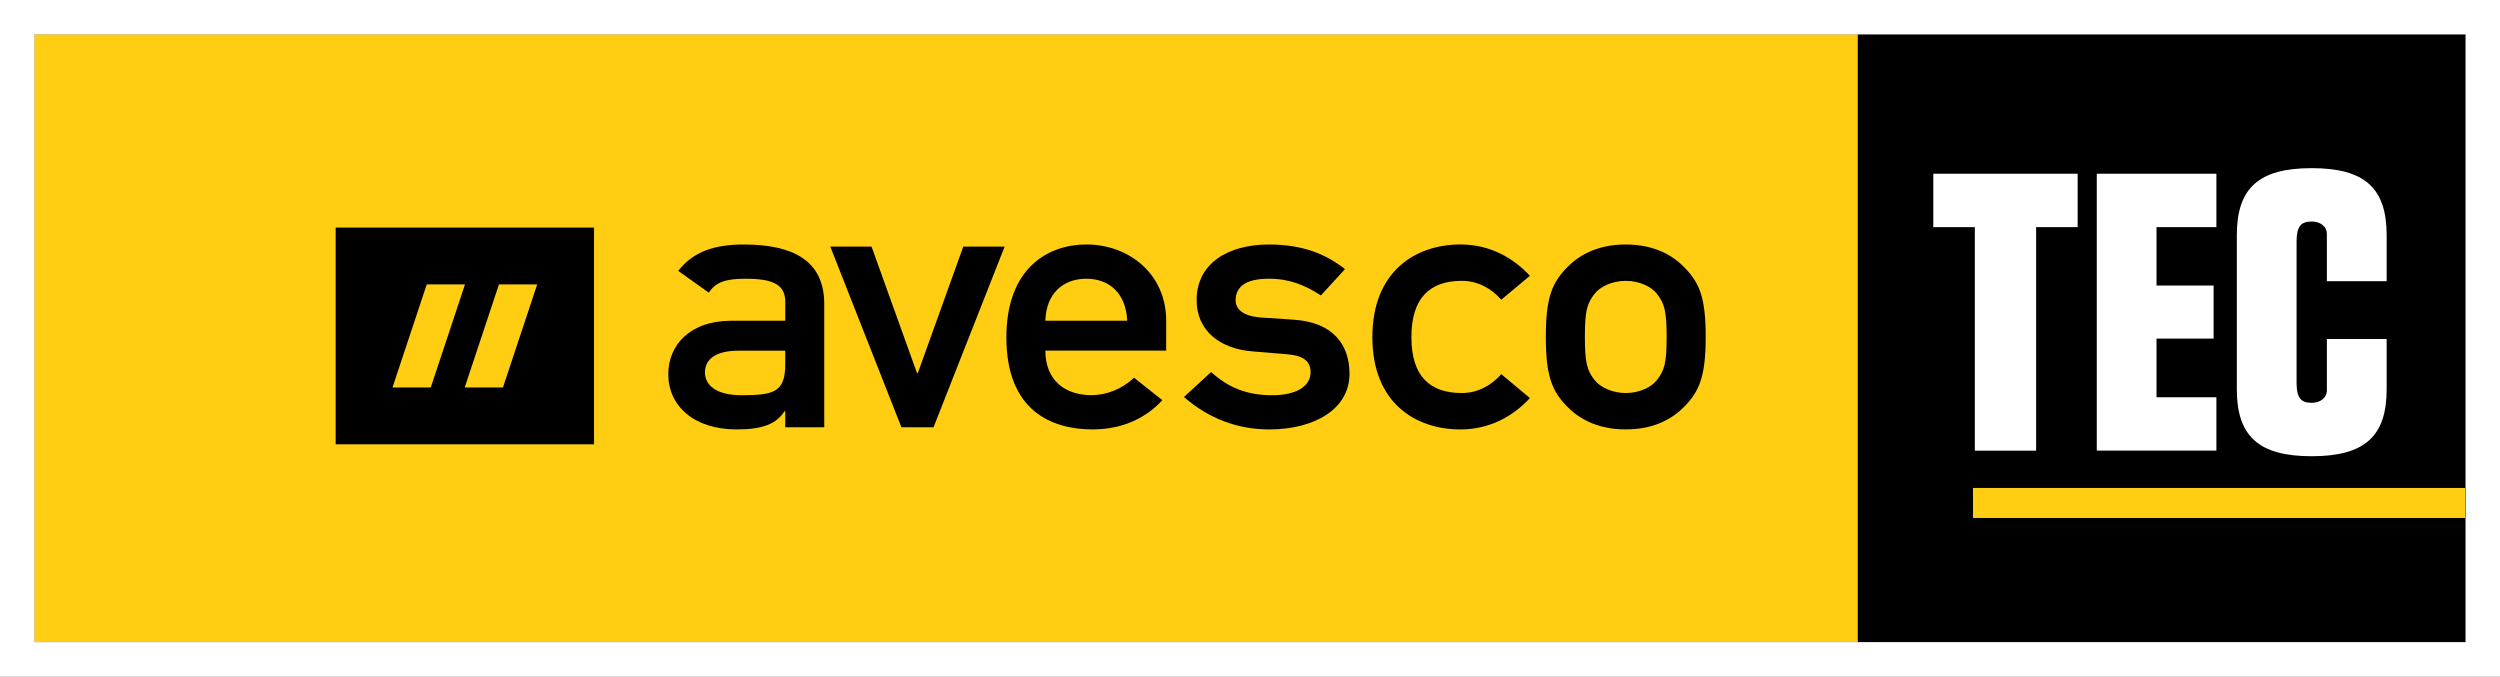
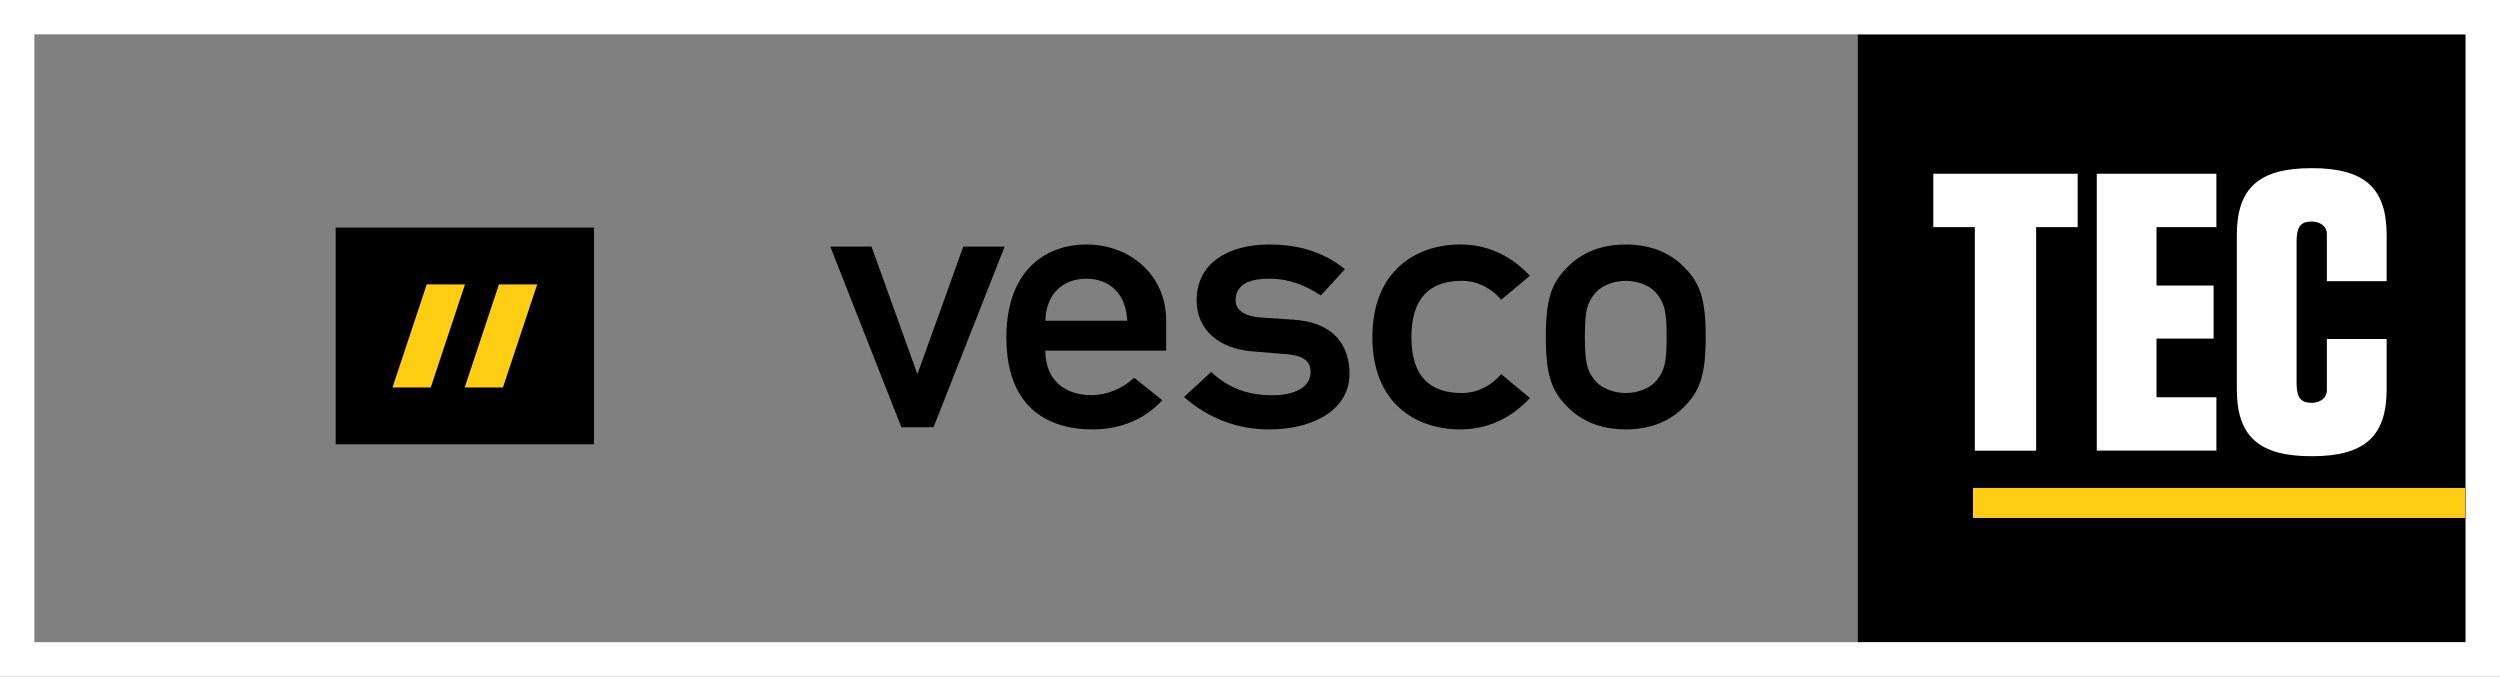
<svg xmlns="http://www.w3.org/2000/svg" version="1.1" viewBox="0 0 1000 270.61">
  <rect x="0" y="0" width="1000" height="270.61" fill="#808080" stroke="none" />
  <defs>
    <style>
      .cls-1 {
        fill: #fff;
      }

      .cls-2 {
        fill: #ffcd11;
      }
    </style>
  </defs>
  <g>
    <g id="Avesco_Logo_CMYK">
      <g>
-         <rect class="cls-2" x="13.74" y="13.74" width="729.4" height="243.13" />
        <rect x="743.13" y="13.74" width="243.13" height="243.13" />
-         <path d="M314.11,145.55c0,11.25-4.43,12.54-17.44,12.54-10.55,0-14.69-4.28-14.69-9.11,0-5.27,4.29-8.71,13.46-8.71h18.67v5.28ZM314.11,170.91h15.59v-49.31c0-17.82-13.14-23.8-32.25-23.8-11.62,0-20.19,2.84-26.16,10.55l12.23,8.71c2.75-4.14,6.57-5.57,14.68-5.57,11.16,0,15.91,2.43,15.91,9.26v7.55h-21.57c-16.67,0-25.23,9.84-25.23,21.37,0,12.55,10.09,22.1,27.36,22.1,10.56,0,15.91-2.28,19.12-7.27h.32v6.41Z" />
        <path d="M332.11,98.65h16.51l18.19,50.6h.31l18.19-50.6h16.54l-28.44,72.25h-12.85l-28.44-72.25Z" />
        <path d="M418.14,128.3c.31-10.98,7.18-16.81,16.37-16.81s15.92,5.84,16.37,16.81h-32.73ZM466.47,140.26v-11.97c0-18.68-14.82-30.5-31.96-30.5-14.99,0-31.96,9.12-31.96,37.2,0,29.65,18.5,36.77,34.41,36.77,10.39,0,20.34-3.41,27.98-11.69l-11.32-8.98c-4.59,4.41-11.01,6.98-16.98,6.98-10.69,0-18.5-5.98-18.5-17.82h48.33Z" />
        <path d="M484.47,148.82c6.74,6.13,14.08,9.27,24.47,9.27,8.89,0,15.3-3.14,15.3-9.27,0-5.12-4.14-6.69-9.49-7.12l-13.76-1.15c-12.85-1-22.34-8.12-22.34-20.51,0-14.68,12.55-22.24,28.9-22.24,13.62,0,22.79,3.85,30.45,9.84l-9.66,10.54c-6.11-3.99-12.38-6.7-20.8-6.7-9.93,0-13.29,3.71-13.29,8.68,0,3.15,2.45,6.29,10.22,6.85l12.85.85c16.06,1.01,22.48,10.13,22.48,21.68,0,14.11-14.06,22.23-32.11,22.23-12.53,0-24.16-4.27-34.11-12.97l10.86-9.98Z" />
        <path d="M611.96,159.22c-6.72,7.28-16.04,12.55-27.82,12.55-17.9,0-35.19-10.55-35.19-36.92s17.29-37.06,35.19-37.06c11.78,0,21.1,5.27,27.82,12.53l-11.46,9.55c-3.85-4.41-9.34-7.54-15.76-7.54-12.68,0-20.18,6.7-20.18,22.51s7.5,22.37,20.18,22.37c6.42,0,11.91-3.13,15.76-7.55l11.46,9.55Z" />
        <path d="M666.66,134.85c0,10.41-.89,13.25-3.83,17.09-2.27,3-7.18,5.27-12.51,5.27s-10.28-2.27-12.56-5.27c-2.91-3.84-3.81-6.68-3.81-17.23s.9-13.26,3.81-17.11c2.28-2.99,7.17-5.26,12.56-5.26s10.24,2.27,12.51,5.26c2.94,3.85,3.83,6.71,3.83,17.25ZM618.33,134.71c0,15.67,2.45,21.67,8.4,27.79,4.28,4.41,11.48,9.26,23.58,9.26s19.27-4.85,23.56-9.26c5.94-6.12,8.41-12.12,8.41-27.79s-2.47-21.51-8.41-27.64c-4.28-4.44-11.5-9.27-23.56-9.27s-19.3,4.84-23.58,9.27c-5.95,6.13-8.4,12.1-8.4,27.64Z" />
        <path id="Outline" class="cls-1" d="M986.26,13.74v243.13H13.74V13.74h972.53M1000,0H0v270.61h1000V0h0Z" />
-         <path class="cls-1" d="M838.71,180.25h47.85v-21.35h-23.95v-23.45h22.83v-21.25h-22.83v-23.36h23.95v-21.35h-47.85v110.76ZM773.32,90.85h16.61v89.41h24.52v-89.41h16.61v-21.35h-57.74v21.35ZM954.66,112.49v-18.43c0-18.83-8.76-26.8-29.97-26.8s-29.96,7.97-29.96,26.8v61.63c0,18.82,8.75,26.8,29.96,26.8s29.97-7.98,29.97-26.8v-20.09h-23.91v20.42c0,3.36-2.87,5.11-6.06,5.11-4.14,0-6.06-1.75-6.06-7.97v-56.58c0-6.21,1.92-7.97,6.06-7.97,3.2,0,6.06,1.75,6.06,5.1v18.78h23.91Z" />
+         <path class="cls-1" d="M838.71,180.25h47.85v-21.35h-23.95v-23.45h22.83v-21.25h-22.83v-23.36h23.95v-21.35h-47.85v110.76ZM773.32,90.85h16.61v89.41h24.52v-89.41h16.61v-21.35h-57.74v21.35ZM954.66,112.49v-18.43c0-18.83-8.76-26.8-29.97-26.8s-29.96,7.97-29.96,26.8v61.63c0,18.82,8.75,26.8,29.96,26.8s29.97-7.98,29.97-26.8v-20.09h-23.91v20.42c0,3.36-2.87,5.11-6.06,5.11-4.14,0-6.06-1.75-6.06-7.97v-56.58c0-6.21,1.92-7.97,6.06-7.97,3.2,0,6.06,1.75,6.06,5.1v18.78h23.91" />
        <rect class="cls-2" x="789.2" y="195.18" width="196.87" height="12.01" />
        <g>
          <path d="M134.27,91.03v86.69h103.34v-86.69h-103.34Z" />
          <g>
            <polygon class="cls-2" points="172.3 154.99 157 154.99 170.7 113.76 186 113.76 172.3 154.99" />
            <polygon class="cls-2" points="201.18 154.99 185.88 154.99 199.58 113.76 214.88 113.76 201.18 154.99" />
          </g>
        </g>
      </g>
    </g>
  </g>
</svg>